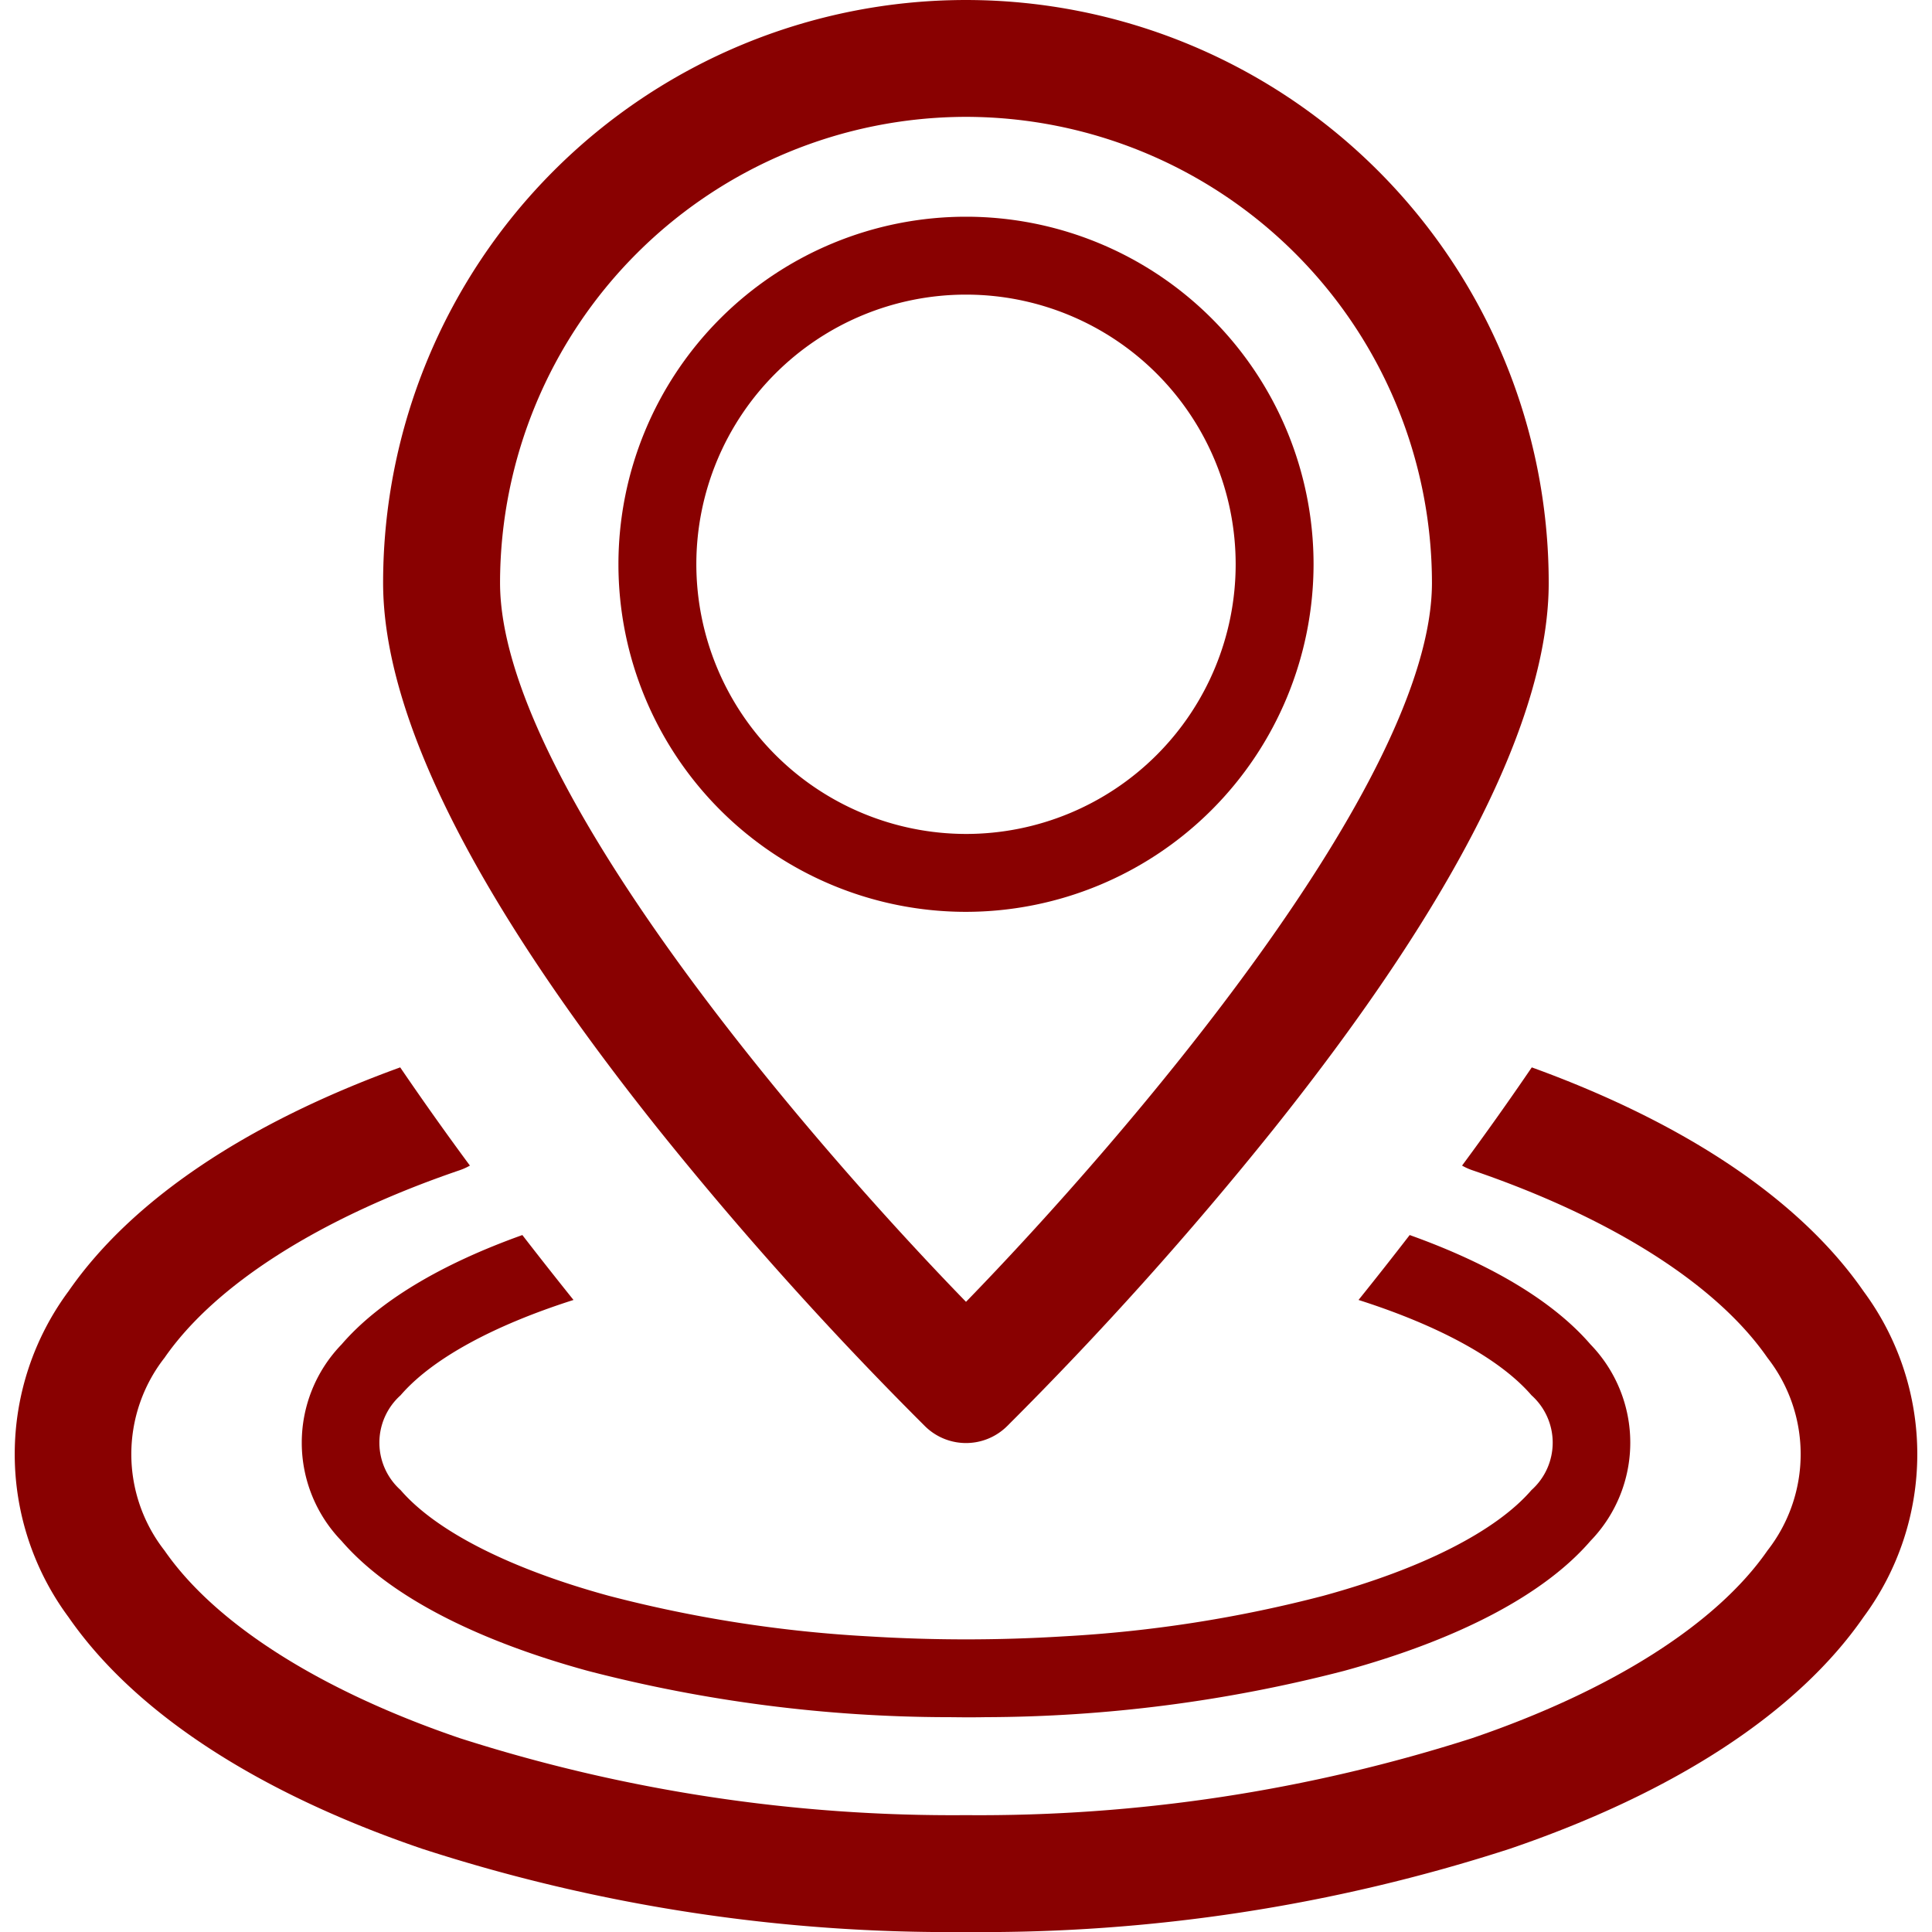
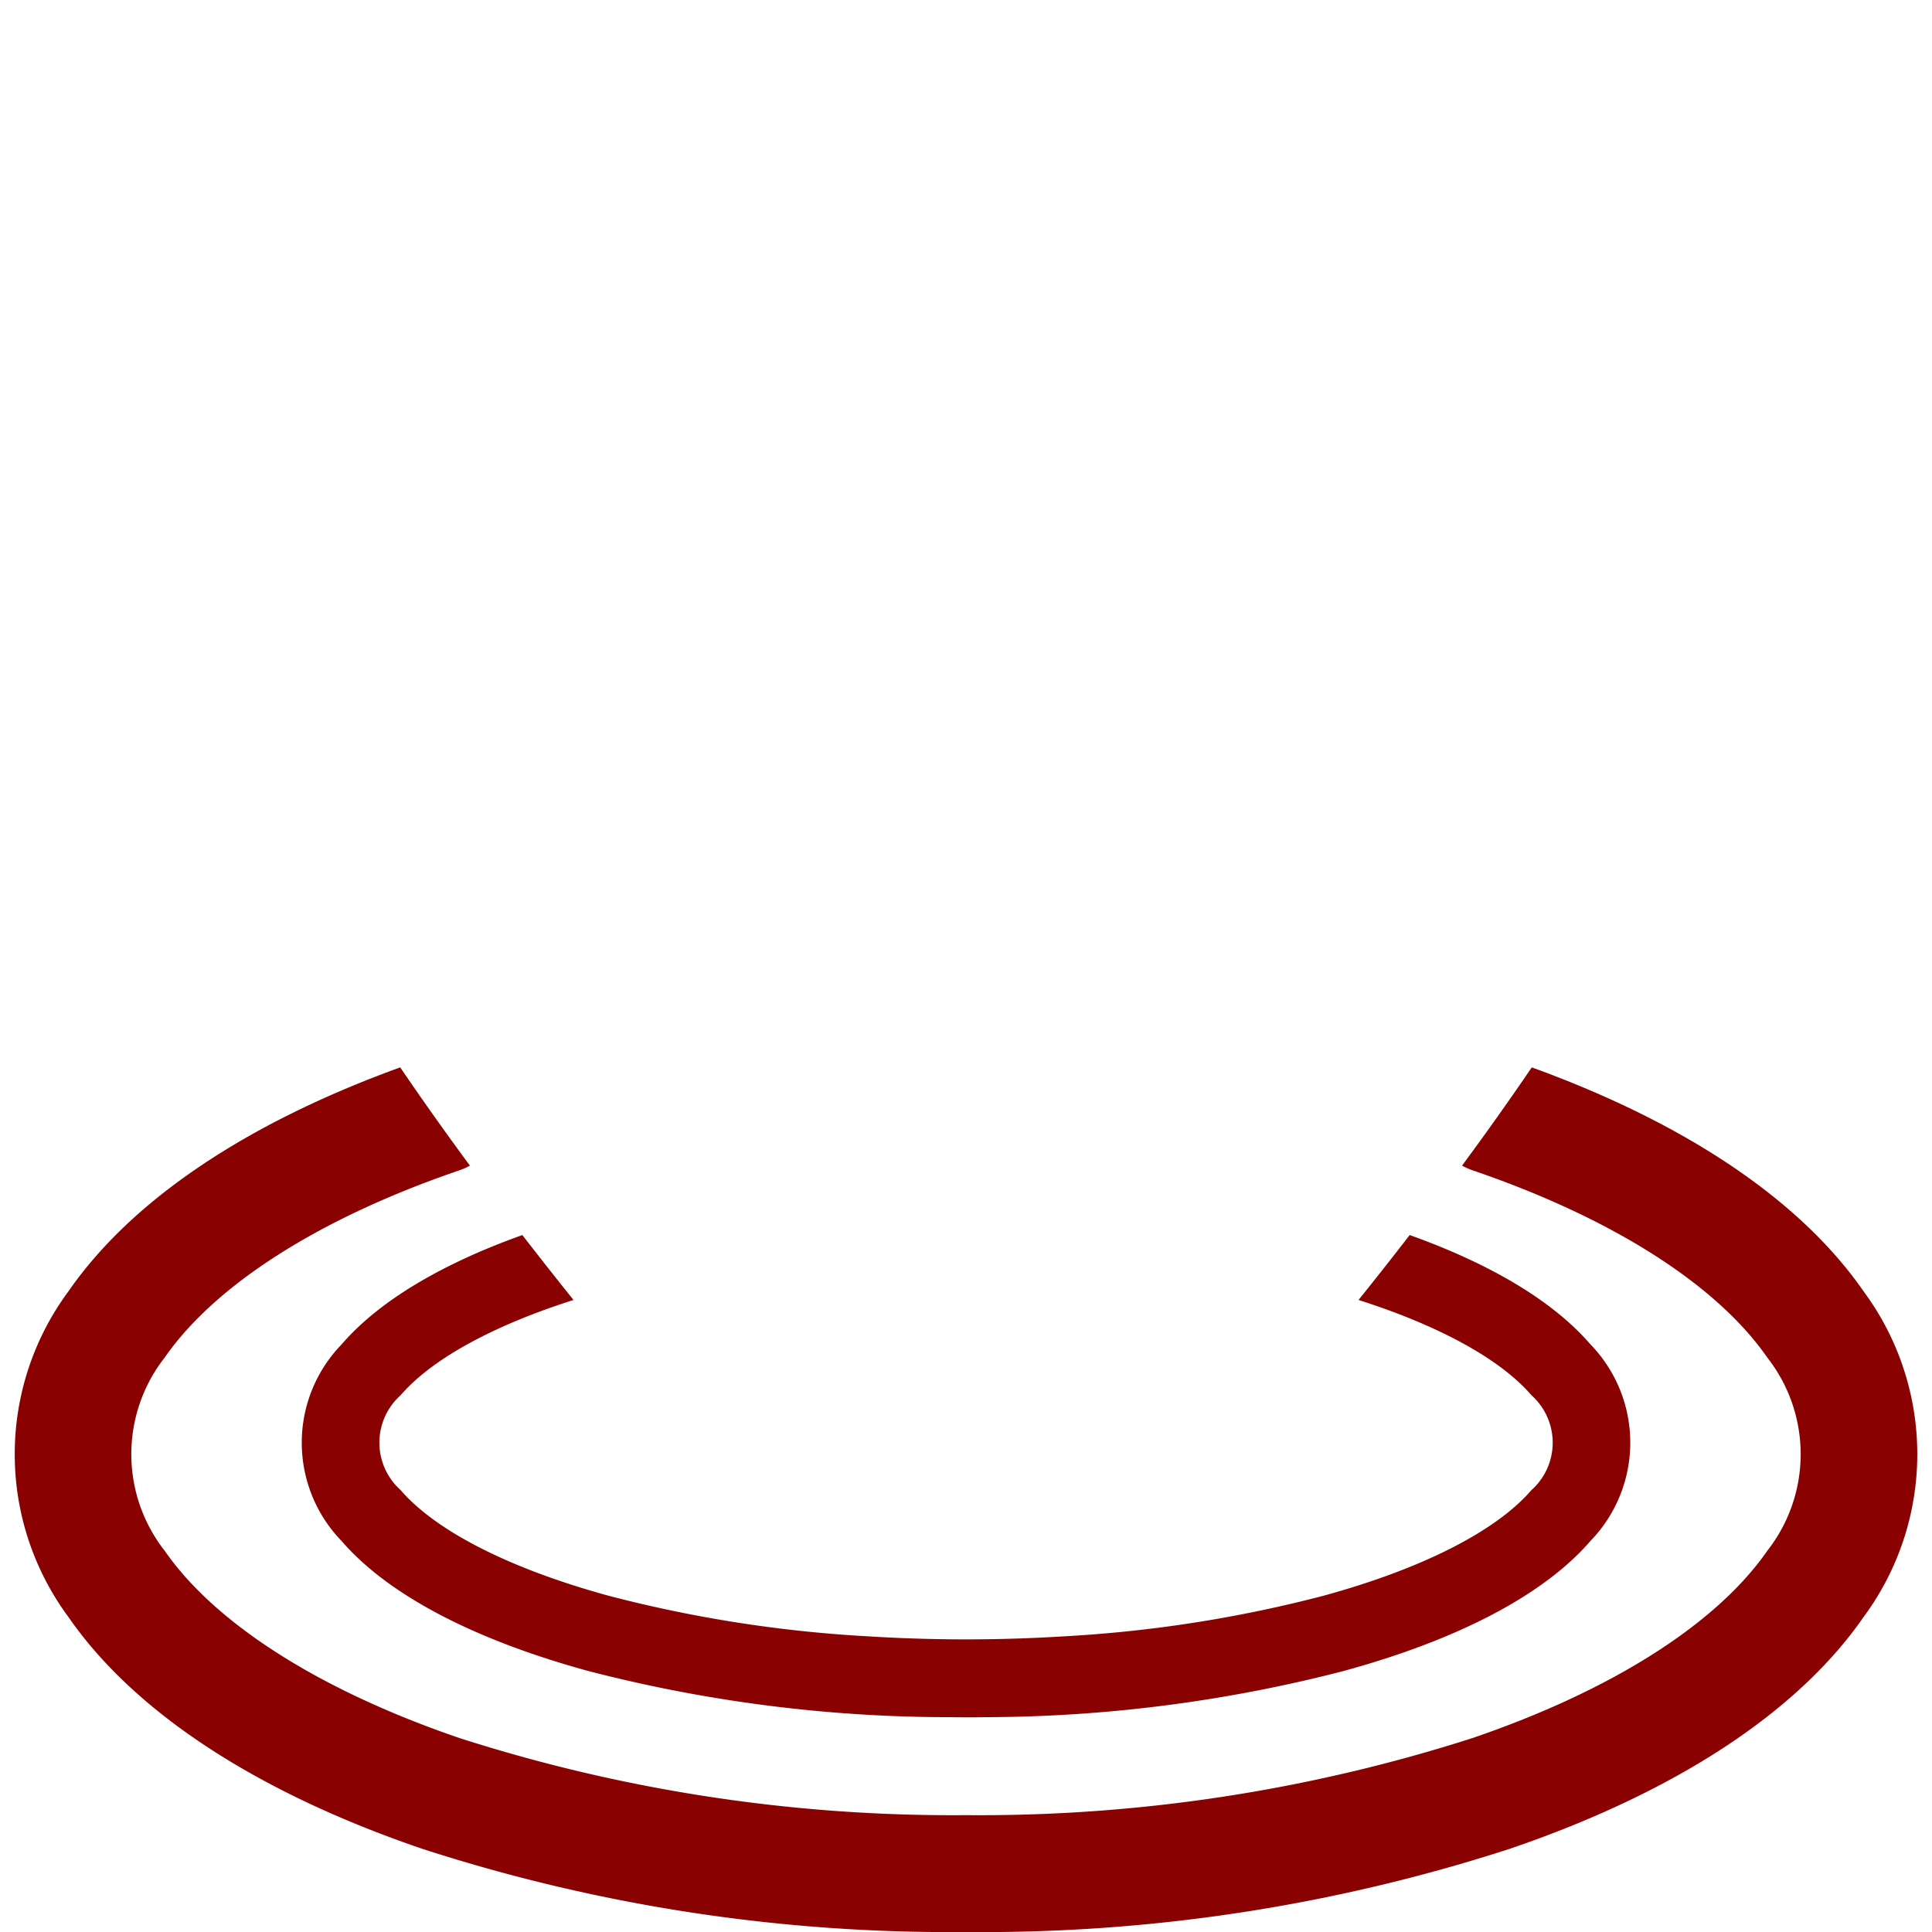
<svg xmlns="http://www.w3.org/2000/svg" width="97" height="97" viewBox="0 0 97 97">
  <defs>
    <clipPath id="clip-path">
      <rect id="Rectangle_5894" data-name="Rectangle 5894" width="97" height="97" transform="translate(1610.195 331)" fill="#890101" />
    </clipPath>
  </defs>
  <g id="Mask_Group_66" data-name="Mask Group 66" transform="translate(-1610.195 -331)" clip-path="url(#clip-path)">
    <g id="location" transform="translate(1610.195 331)">
-       <path id="Path_1041" data-name="Path 1041" d="M65.95,28.33A17.45,17.45,0,1,0,48.5,45.781,17.47,17.47,0,0,0,65.95,28.33Zm-30.989,0A13.539,13.539,0,1,1,48.5,41.87,13.555,13.555,0,0,1,34.961,28.33Z" fill="#890101" />
-       <path id="Path_1042" data-name="Path 1042" d="M46.451,71.615a2.932,2.932,0,0,0,4.1,0A180.645,180.645,0,0,0,63.956,56.671c9.16-11.477,13.8-20.7,13.8-27.41a29.26,29.26,0,1,0-58.521,0c0,6.712,4.644,15.934,13.8,27.41A180.565,180.565,0,0,0,46.451,71.615ZM48.5,5.867A23.421,23.421,0,0,1,71.894,29.261c0,9.969-15.353,27.825-23.394,36.1-8.041-8.274-23.394-26.129-23.394-36.1A23.421,23.421,0,0,1,48.5,5.867Z" fill="#890101" />
      <path id="Path_1043" data-name="Path 1043" d="M93.565,64.834C90.407,60.271,84.658,56.4,76.906,53.59c-1.131,1.66-2.3,3.308-3.5,4.931a2.981,2.981,0,0,0,.507.23c7.012,2.392,12.277,5.738,14.827,9.421a7.857,7.857,0,0,1,0,9.675c-2.55,3.683-7.815,7.029-14.827,9.421A81.038,81.038,0,0,1,48.5,91.133a81.038,81.038,0,0,1-25.414-3.865c-7.012-2.392-12.277-5.738-14.827-9.421a7.857,7.857,0,0,1,0-9.675c2.55-3.683,7.815-7.029,14.827-9.421a2.922,2.922,0,0,0,.507-.23c-1.2-1.623-2.369-3.271-3.5-4.931C12.343,56.4,6.594,60.271,3.436,64.834a13.743,13.743,0,0,0,0,16.352c3.306,4.777,9.446,8.8,17.757,11.635A85.8,85.8,0,0,0,48.5,97a85.793,85.793,0,0,0,27.307-4.179c8.311-2.835,14.451-6.858,17.757-11.635A13.741,13.741,0,0,0,93.565,64.834Z" fill="#890101" />
      <path id="Path_1044" data-name="Path 1044" d="M28.794,65.267q-1.285-1.6-2.568-3.259C22.107,63.481,19,65.352,17.149,67.5a7.089,7.089,0,0,0,0,9.867c2.318,2.687,6.6,4.944,12.374,6.525a72.422,72.422,0,0,0,18.005,2.322c.324,0,.648.007.973.007s.649,0,.973-.007A72.459,72.459,0,0,0,67.479,83.89c5.777-1.581,10.056-3.838,12.374-6.525a7.089,7.089,0,0,0,0-9.867c-1.852-2.147-4.958-4.017-9.077-5.49q-1.28,1.657-2.568,3.259c4.071,1.3,7.119,2.972,8.684,4.786a3.191,3.191,0,0,1,0,4.758c-1.783,2.067-5.492,3.951-10.445,5.307a65.711,65.711,0,0,1-13.038,2.038c-1.62.1-3.262.152-4.907.152s-3.287-.052-4.907-.152a65.768,65.768,0,0,1-13.038-2.038c-4.953-1.356-8.662-3.24-10.445-5.307a3.191,3.191,0,0,1,0-4.758C21.675,68.239,24.724,66.566,28.794,65.267Z" fill="#890101" />
    </g>
  </g>
</svg>